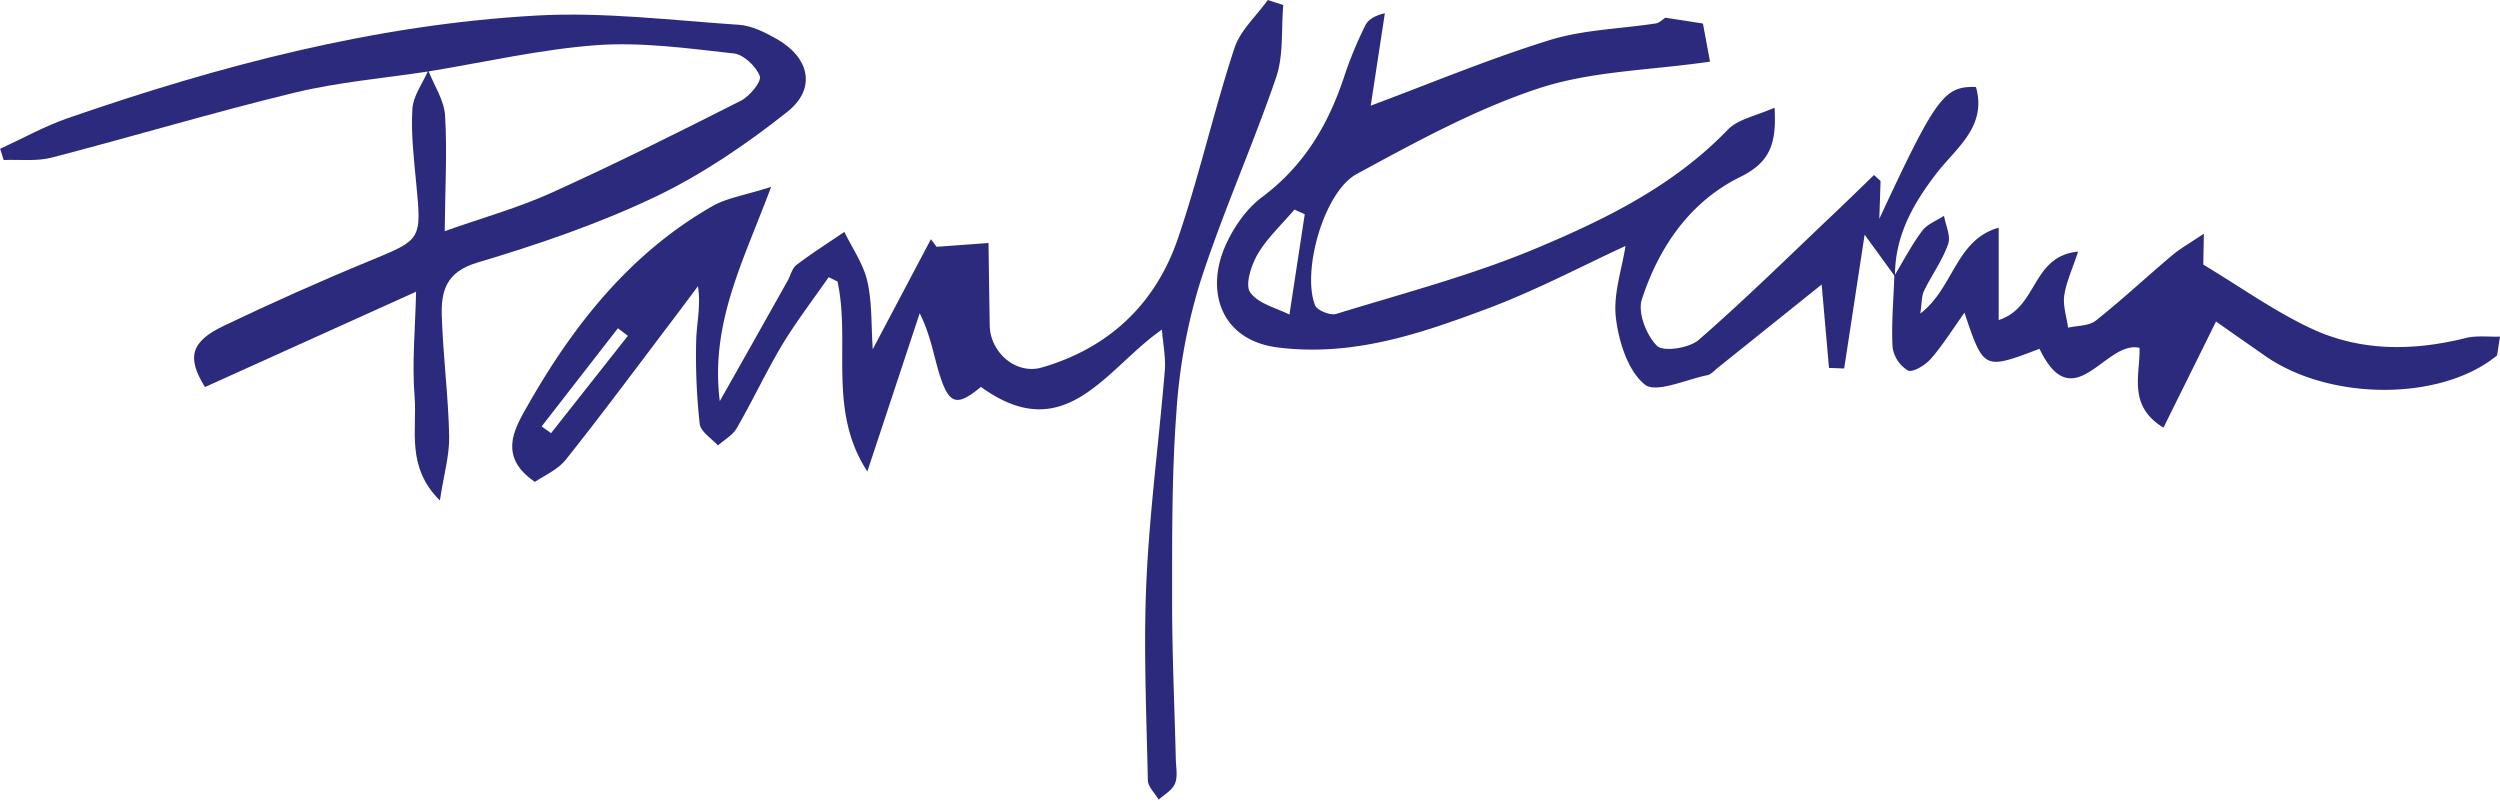
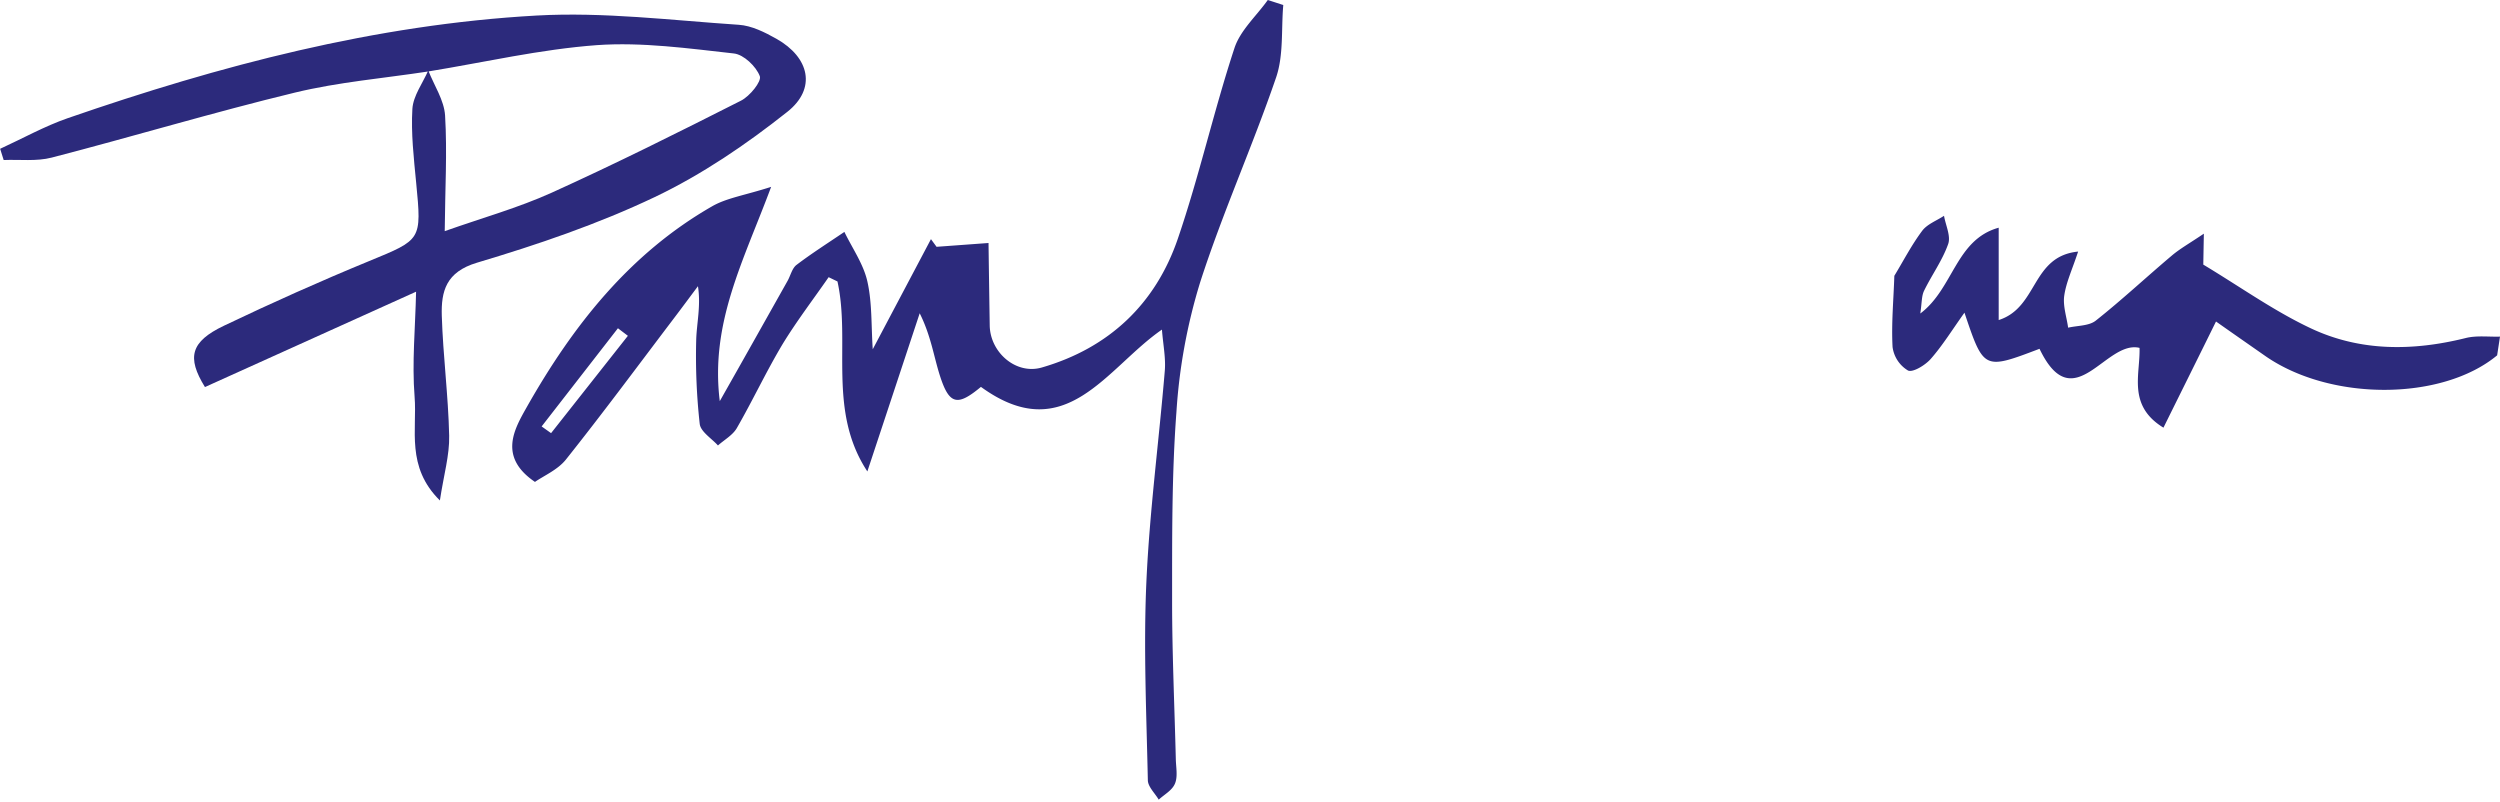
<svg xmlns="http://www.w3.org/2000/svg" width="446" height="143" fill="none">
  <g clip-path="url(#clip0_49_19)" fill="#2C2A7C">
-     <path d="M303.804 4.196c.498 2.665.996 5.337 1.26 6.805-10.843 1.563-21.183 1.67-30.54 4.757-11.297 3.724-21.964 9.577-32.486 15.286-5.848 3.15-9.829 17.359-7.423 23.432.36.901 2.716 1.847 3.781 1.525 11.971-3.692 24.157-6.874 35.656-11.694 12.4-5.198 24.573-11.178 34.207-21.19 1.84-1.89 5.116-2.463 8.317-3.912.365 6.112-.586 9.653-6.087 12.35-8.985 4.41-14.561 12.532-17.591 21.9-.757 2.332.831 6.383 2.721 8.255 1.116 1.102 5.747.397 7.423-1.065 8.355-7.271 16.25-15.059 24.296-22.683 2.35-2.224 4.656-4.492 6.987-6.735l1.166 1.058c-.063 1.966-.126 3.932-.221 6.755 10.132-21.763 11.562-23.691 17.239-23.515 2.004 6.994-3.491 10.85-6.931 15.267-4.322 5.589-7.561 11.341-7.51 18.537l-5.419-7.46-3.648 23.873-2.709-.107c-.429-4.902-.864-9.798-1.311-14.876a19007.83 19007.83 0 01-18.562 14.882c-.586.467-1.153 1.153-1.827 1.292-3.818.775-9.18 3.27-11.159 1.67-3.024-2.445-4.637-7.643-5.154-11.877-.517-4.234 1.071-8.651 1.707-12.841-7.731 3.554-15.984 7.939-24.66 11.184-11.934 4.46-23.893 8.581-37.289 6.93-10.276-1.26-12.985-10.08-9.451-18.102 1.431-3.263 3.737-6.622 6.559-8.726 7.606-5.67 11.972-13.181 14.795-21.927a71.345 71.345 0 013.585-8.625c.498-1.046 1.581-1.809 3.534-2.256l-2.52 16.489c10.44-3.888 20.994-8.304 31.869-11.682 6.056-1.89 12.659-2.01 19.004-2.993.63-.094 1.134-.674 1.701-1.02l6.691 1.04zM232.769 38.22l-1.833-.837c-2.218 2.614-4.814 5.009-6.541 7.913-1.172 1.985-2.318 5.526-1.354 6.874 1.455 2.048 4.757 2.798 6.994 3.951l2.734-17.9z" />
    <path d="M337.949 49.209c1.632-2.697 3.087-5.52 4.965-8.027.894-1.198 2.577-1.809 3.9-2.684.29 1.713 1.26 3.648.725 5.078-1.034 2.91-2.93 5.507-4.291 8.31-.454.946-.378 2.143-.668 4.046 5.935-4.461 6.3-13.181 13.987-15.311v16.476c7.057-2.255 5.791-11.379 14.171-12.217-1.046 3.188-2.136 5.475-2.476 7.87-.259 1.833.428 3.78.693 5.708 1.669-.39 3.723-.296 4.933-1.26 4.638-3.673 8.972-7.725 13.496-11.543 1.469-1.26 3.151-2.193 5.785-3.97-.063 3.296-.089 4.903-.101 5.52 6.735 4.058 12.658 8.292 19.135 11.342 8.821 4.177 18.241 4.108 27.686 1.757 1.934-.485 4.07-.189 6.112-.252l-.511 3.34c-9.886 8.19-29.891 8.229-41.528 0-2.703-1.89-5.425-3.78-8.626-6.036-3.15 6.395-6.137 12.393-9.375 18.94-6.465-3.957-4.121-9.502-4.266-14.234-6.068-1.487-11.789 12.804-17.844.164-9.949 3.78-9.949 3.78-13.389-6.445-2.224 3.112-3.913 5.86-6.011 8.247-.983 1.122-3.22 2.483-4.07 2.067a5.766 5.766 0 01-2.747-4.184c-.227-4.202.182-8.455.315-12.702zM155.698 62.308c3.61-6.836 7-13.231 10.384-19.645l1.001 1.367 9.269-.68c.063 4.662.139 9.684.214 14.7.07 4.807 4.675 8.852 9.3 7.51 11.972-3.472 20.295-11.342 24.271-23.005 3.812-11.158 6.395-22.733 10.081-33.948 1.033-3.182 3.925-5.753 5.96-8.607l2.76.895c-.378 4.31.076 8.896-1.26 12.866-4.221 12.343-9.615 24.296-13.603 36.708a99.95 99.95 0 00-4.203 23.067c-.838 11.203-.762 22.488-.769 33.741 0 9.388.435 18.776.662 28.164.032 1.456.372 3.069-.139 4.323-.51 1.254-1.89 1.947-2.91 2.892-.675-1.141-1.891-2.269-1.941-3.422-.246-11.782-.788-23.59-.265-35.347.561-12.601 2.243-25.165 3.289-37.754.189-2.287-.302-4.631-.51-7.334-9.937 6.861-17.195 21.19-32.292 10.22-4.177 3.478-5.639 3.22-7.302-1.947-1.115-3.46-1.594-7.127-3.623-11.184-2.98 9.01-5.961 18.02-9.338 28.215-7.157-10.87-2.936-23.023-5.331-33.892l-1.575-.763c-2.741 3.957-5.67 7.782-8.191 11.903-2.93 4.89-5.343 10.08-8.191 15.02-.724 1.26-2.224 2.08-3.364 3.1-1.134-1.26-3.094-2.457-3.252-3.85a109.628 109.628 0 01-.63-14.806c.063-3.1.87-6.181.315-9.76-1.468 1.966-2.923 3.938-4.41 5.891-6.351 8.374-12.601 16.817-19.148 25.04-1.462 1.833-3.932 2.879-5.52 3.988-6.64-4.505-3.623-9.508-1.43-13.402 8.191-14.454 18.31-27.332 33.06-35.782 2.584-1.48 5.766-1.934 10.504-3.453-4.883 13.144-10.907 24.246-9.162 38.227 4.411-7.775 8.242-14.611 12.092-21.454.535-.958.806-2.25 1.6-2.854 2.747-2.086 5.671-3.938 8.538-5.885 1.411 2.923 3.396 5.72 4.095 8.82.87 3.832.681 7.953.964 12.117zm-59.07 13.768l1.683 1.197 13.704-17.365-1.777-1.349-13.61 17.517z" />
    <path d="M76.466 12.74c-7.964 1.222-16.06 1.89-23.86 3.78-14.543 3.523-28.89 7.839-43.382 11.594-2.71.706-5.708.315-8.569.435l-.63-2.004c4.014-1.84 7.908-4.02 12.06-5.463C39.229 11.688 66.933 4.38 95.72 2.772c11.972-.668 24.063.85 36.085 1.651 2.287.151 4.637 1.33 6.698 2.489 5.922 3.333 7.208 8.884 1.953 13.042-7.322 5.81-15.248 11.203-23.666 15.21-10.144 4.827-20.925 8.488-31.712 11.707-5.513 1.651-6.389 5.091-6.263 9.451.22 7.158 1.166 14.297 1.317 21.423.076 3.466-.957 6.93-1.657 11.537-6.086-6.011-4.039-12.64-4.511-18.5-.486-6.092.126-12.267.265-18.744L36.563 69.05C33.281 63.745 34 60.954 39.96 58.106c8.5-4.058 17.106-7.914 25.833-11.506 9.413-3.88 9.451-3.698 8.45-14-.423-4.41-.933-8.821-.675-13.175.145-2.331 1.84-4.574 2.835-6.855 1.046 2.678 2.836 5.318 3 8.052.39 6.54 0 13.125-.064 20.616 6.723-2.381 13.112-4.158 19.073-6.855 11.404-5.166 22.62-10.768 33.785-16.426 1.569-.794 3.711-3.434 3.352-4.373-.662-1.739-2.867-3.85-4.625-4.045-8.116-.9-16.351-2.054-24.428-1.487-10.107.744-20.062 3.062-30.03 4.688z" />
  </g>
  <defs>
    <clipPath id="clip0_49_19">
      <path fill="#fff" d="M0 0h446v142.656H0z" />
    </clipPath>
  </defs>
</svg>